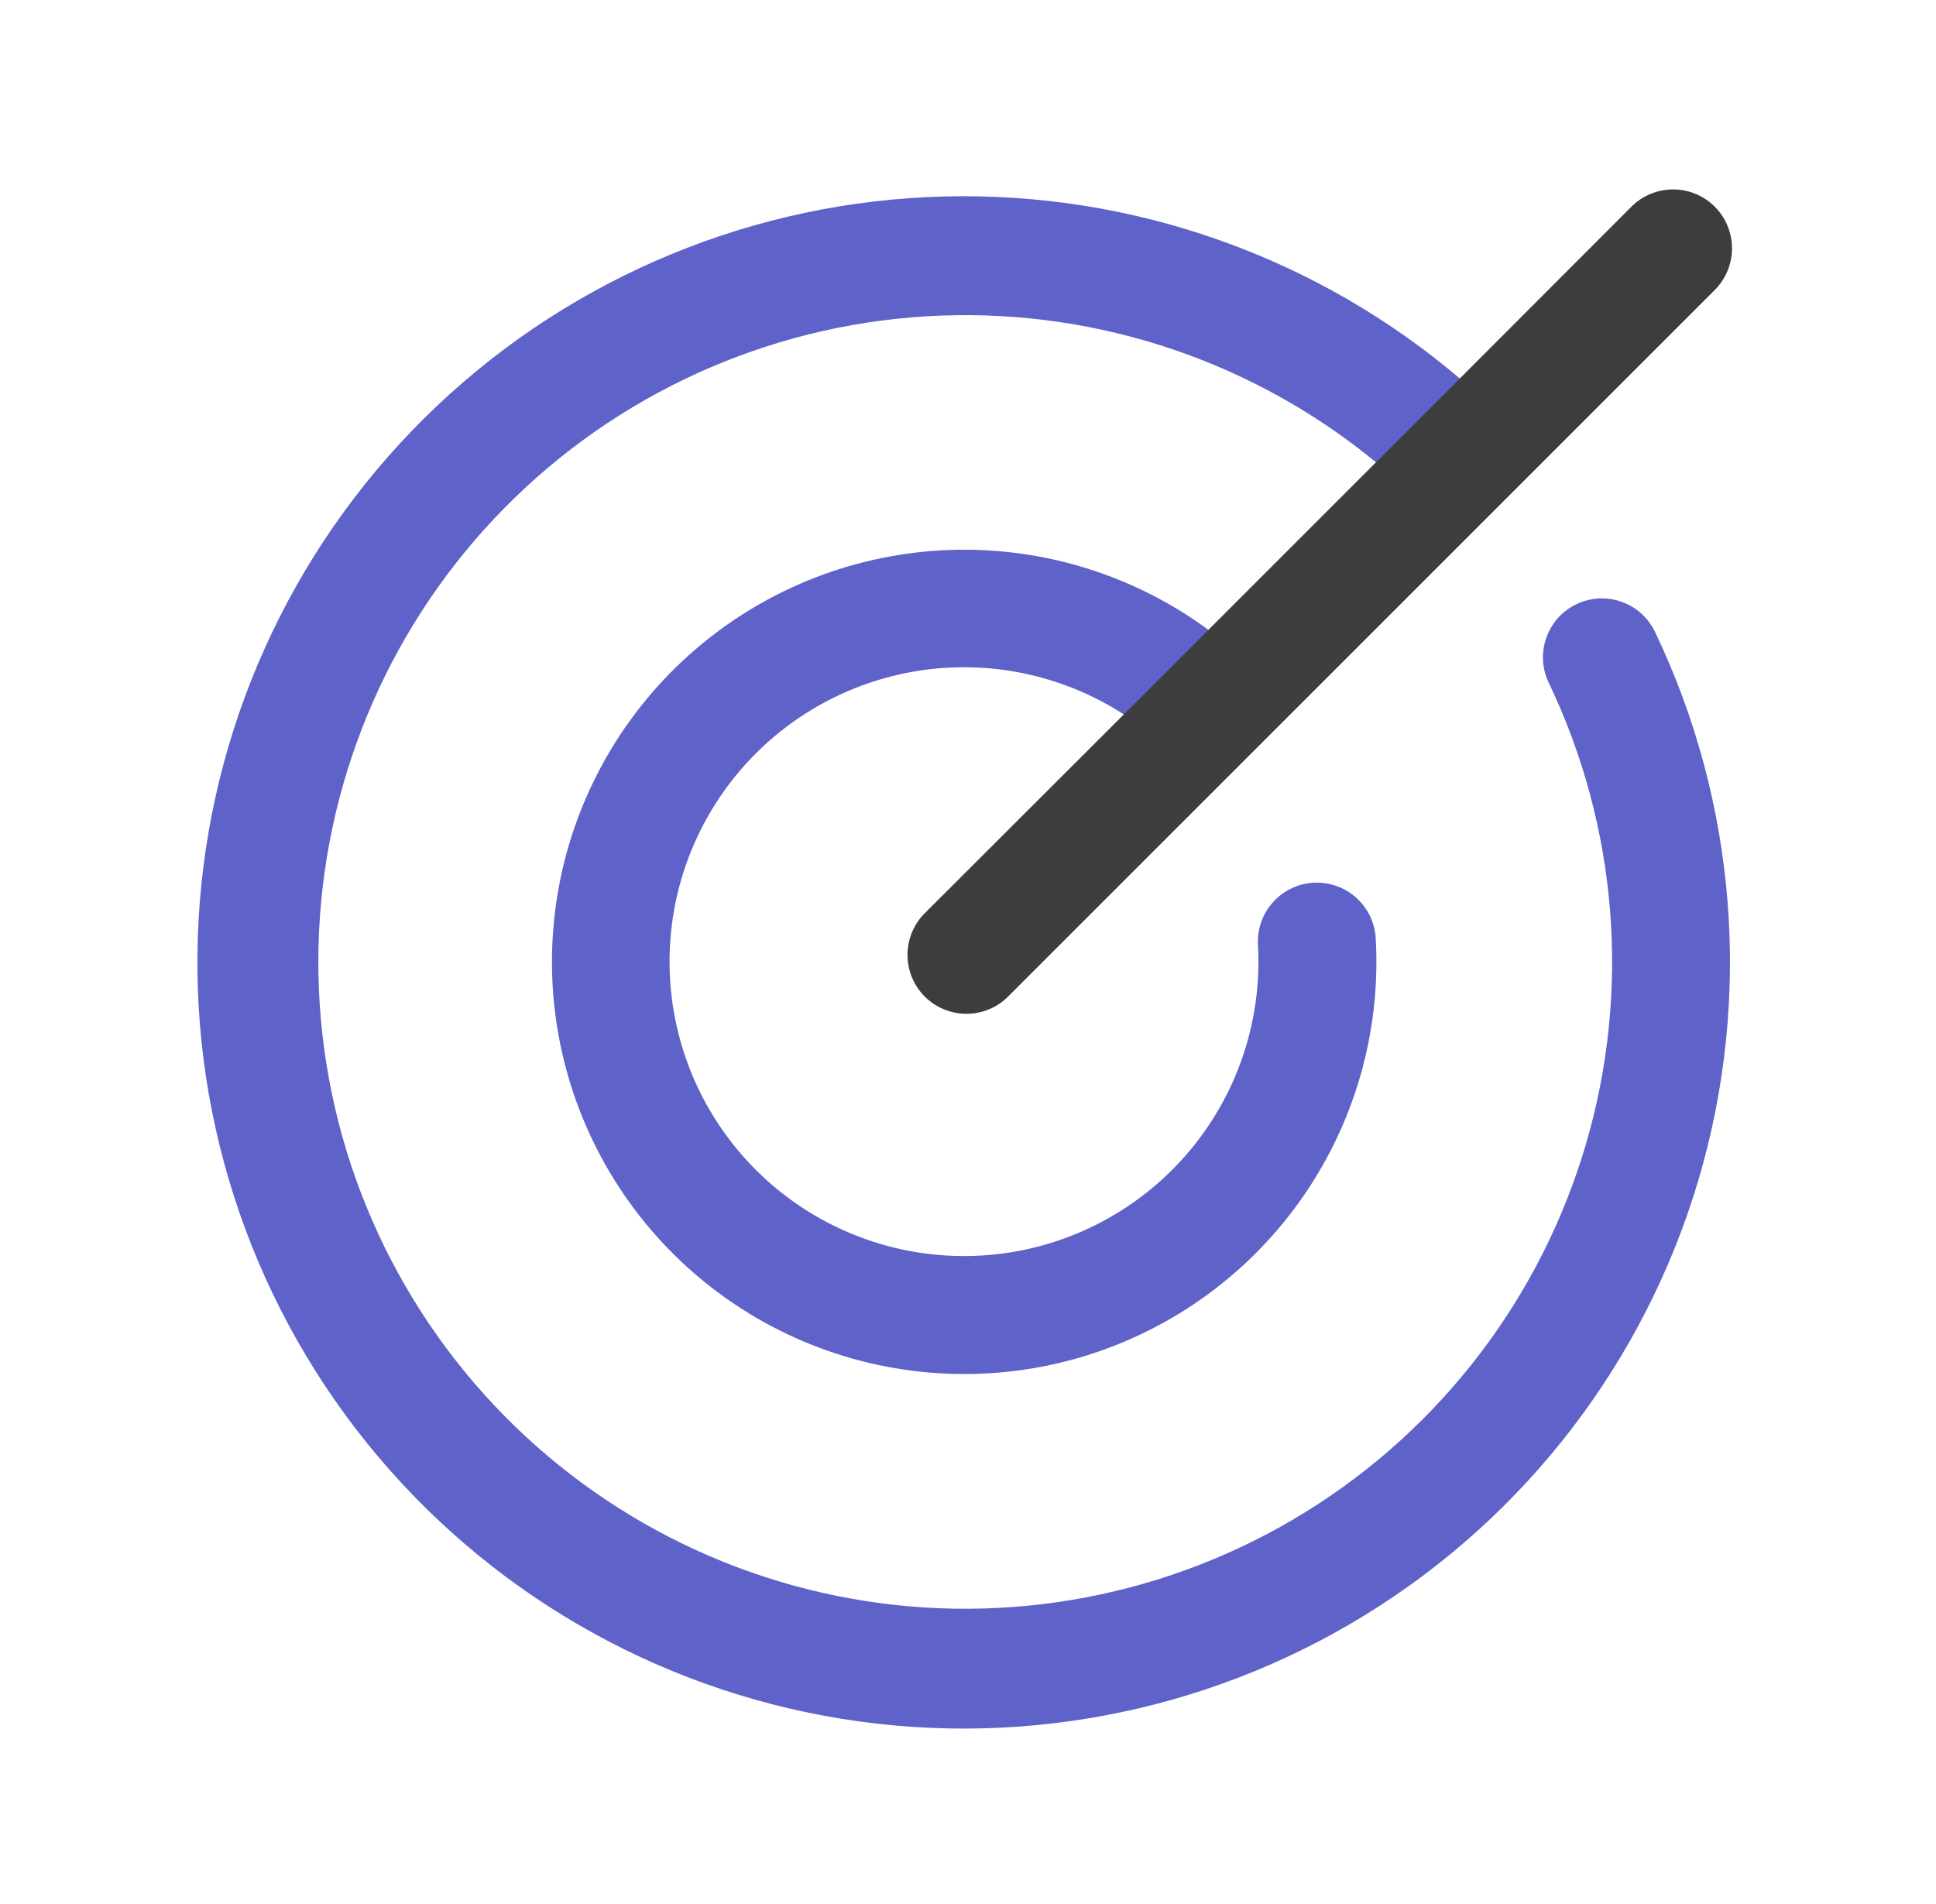
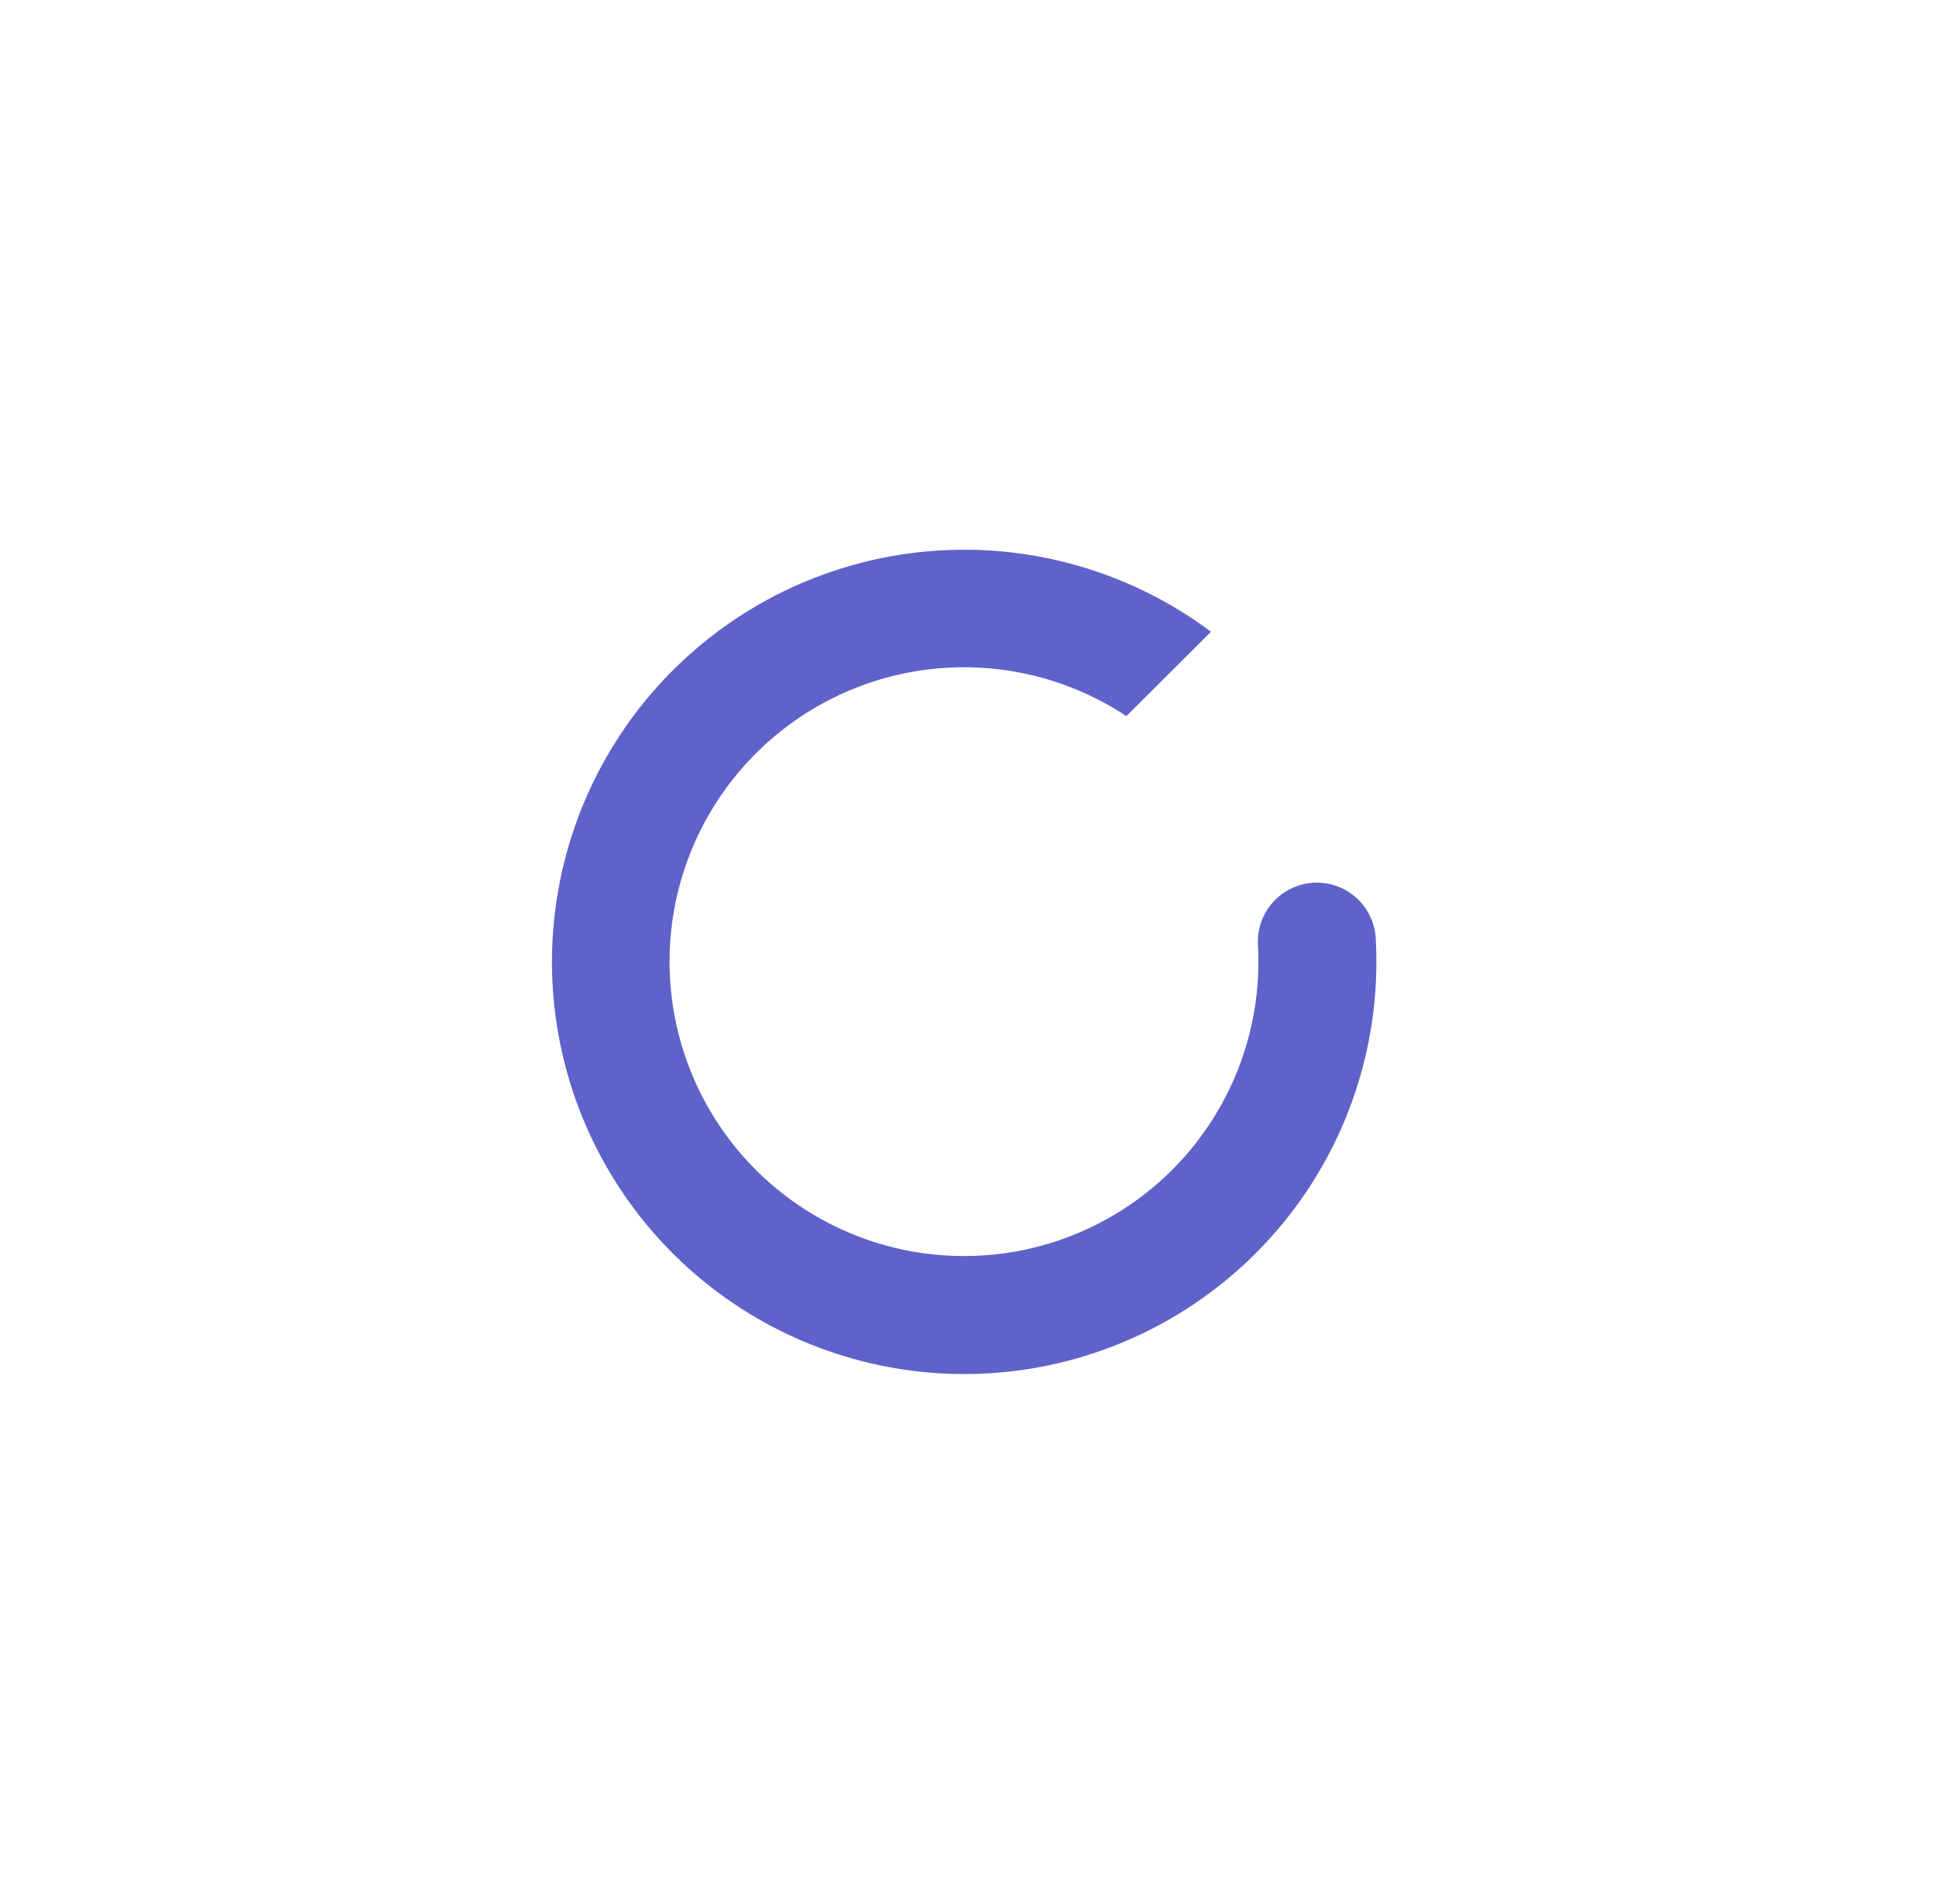
<svg xmlns="http://www.w3.org/2000/svg" width="61" height="60" viewBox="0 0 61 60" fill="none">
-   <path d="M53.519 37.17C55.21 31.445 54.721 25.298 52.147 19.913C51.934 19.468 51.554 19.127 51.09 18.963C50.626 18.799 50.116 18.826 49.672 19.038C49.228 19.25 48.886 19.63 48.722 20.095C48.558 20.559 48.585 21.069 48.797 21.513C50.967 26.046 51.386 31.221 49.973 36.044C48.56 40.867 45.414 44.998 41.141 47.644C36.868 50.289 31.768 51.262 26.821 50.377C21.873 49.491 17.428 46.809 14.338 42.845C11.248 38.881 9.731 33.916 10.079 28.902C10.428 23.888 12.616 19.18 16.224 15.681C19.832 12.182 24.605 10.14 29.627 9.946C34.649 9.752 39.566 11.421 43.433 14.632L46.07 11.99C41.536 8.107 35.725 6.041 29.758 6.191C23.791 6.341 18.091 8.695 13.758 12.801C9.425 16.906 6.767 22.471 6.295 28.421C5.824 34.371 7.573 40.285 11.206 45.021C14.838 49.758 20.097 52.98 25.966 54.068C31.835 55.155 37.899 54.03 42.987 50.909C48.075 47.789 51.827 42.894 53.519 37.17Z" fill="#5F62C9" />
  <path d="M35.491 22.566L38.156 19.908C35.788 18.138 32.886 17.228 29.931 17.331C26.976 17.433 24.145 18.54 21.904 20.47C19.664 22.399 18.149 25.035 17.609 27.943C17.07 30.85 17.539 33.854 18.939 36.459C20.338 39.063 22.585 41.113 25.307 42.267C28.029 43.422 31.063 43.614 33.909 42.811C36.754 42.007 39.241 40.257 40.957 37.849C42.673 35.441 43.516 32.52 43.347 29.568C43.333 29.324 43.272 29.086 43.166 28.866C43.06 28.646 42.912 28.449 42.73 28.287C42.362 27.958 41.879 27.789 41.387 27.817C41.144 27.831 40.905 27.892 40.685 27.998C40.465 28.104 40.268 28.252 40.106 28.434C39.943 28.616 39.818 28.828 39.737 29.059C39.657 29.289 39.622 29.533 39.636 29.777C39.755 31.862 39.166 33.927 37.965 35.636C36.765 37.346 35.022 38.6 33.02 39.196C31.018 39.792 28.873 39.694 26.933 38.92C24.993 38.145 23.371 36.738 22.33 34.927C21.289 33.116 20.89 31.007 21.197 28.94C21.504 26.874 22.5 24.972 24.022 23.542C25.545 22.112 27.506 21.237 29.587 21.06C31.669 20.883 33.749 21.414 35.491 22.566Z" fill="#5F62C9" />
-   <path d="M51.403 6.513L46.15 11.773L35.574 22.349L29.137 28.778C28.789 29.126 28.594 29.599 28.594 30.091C28.594 30.583 28.789 31.055 29.137 31.404C29.486 31.752 29.958 31.947 30.45 31.947C30.943 31.947 31.415 31.752 31.763 31.404L54.029 9.138C54.377 8.79 54.572 8.318 54.572 7.825C54.572 7.333 54.377 6.861 54.029 6.513C53.681 6.164 53.208 5.969 52.716 5.969C52.224 5.969 51.751 6.164 51.403 6.513Z" fill="#3D3D3D" />
</svg>